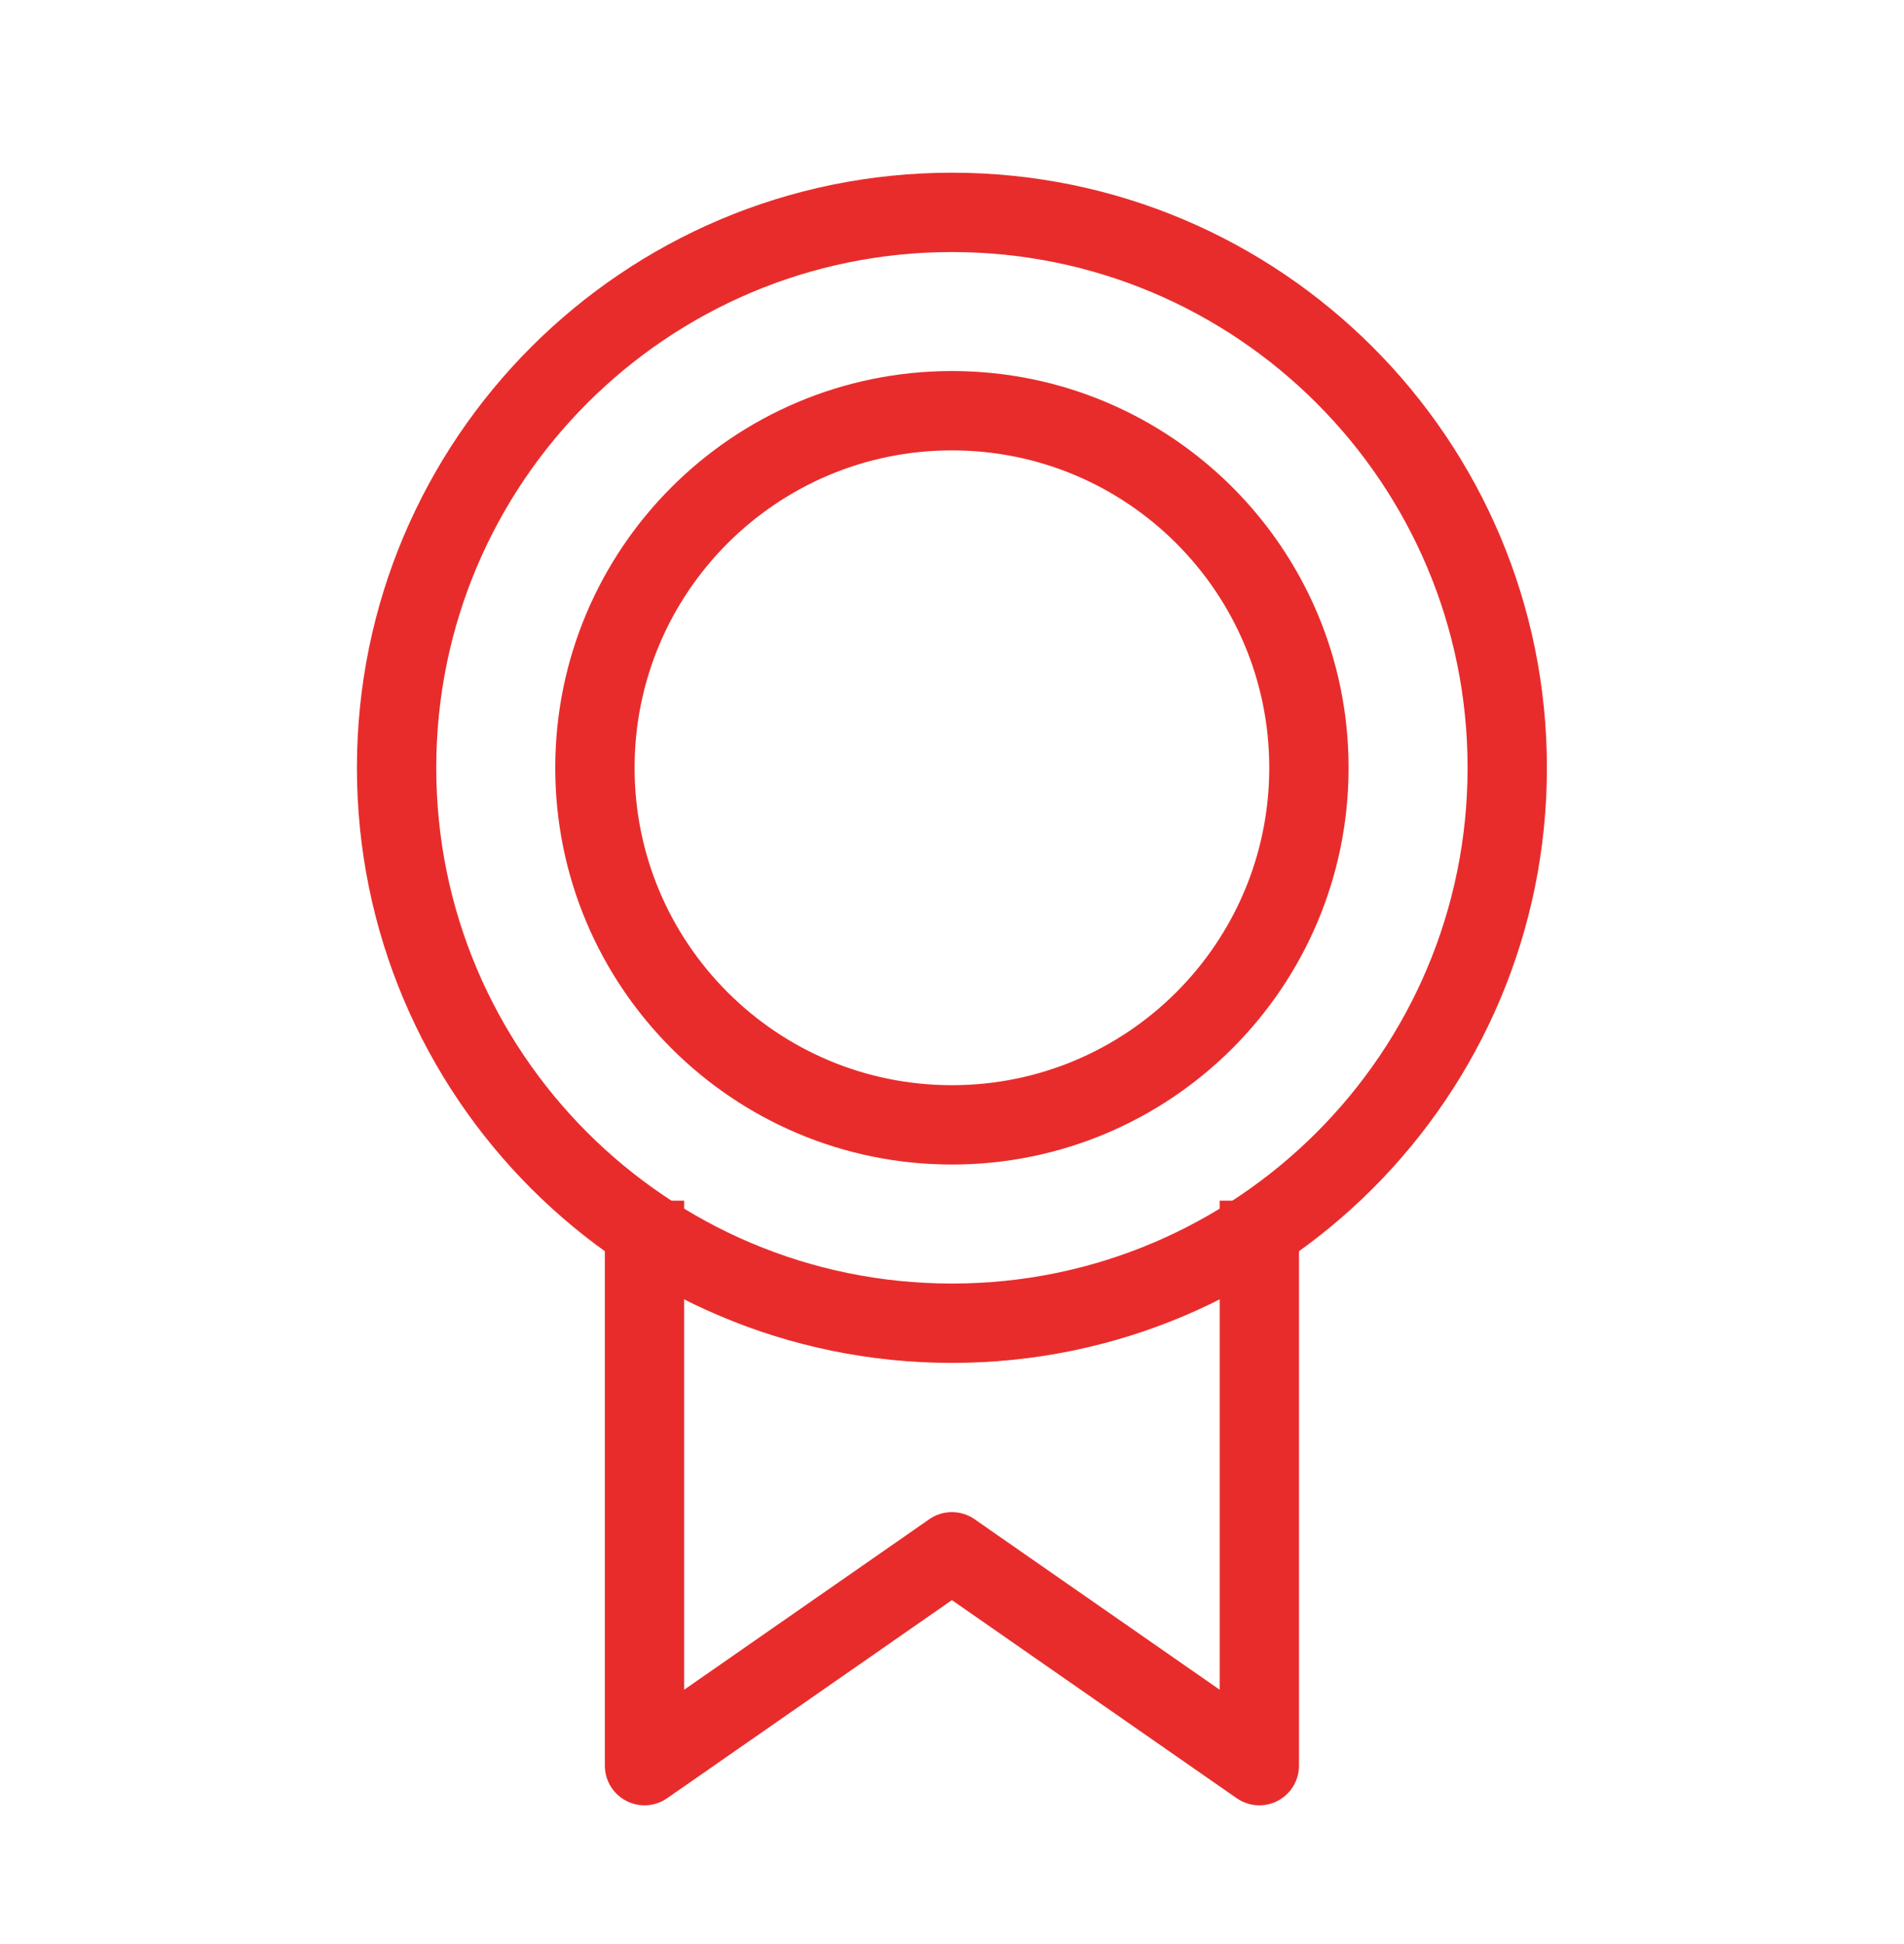
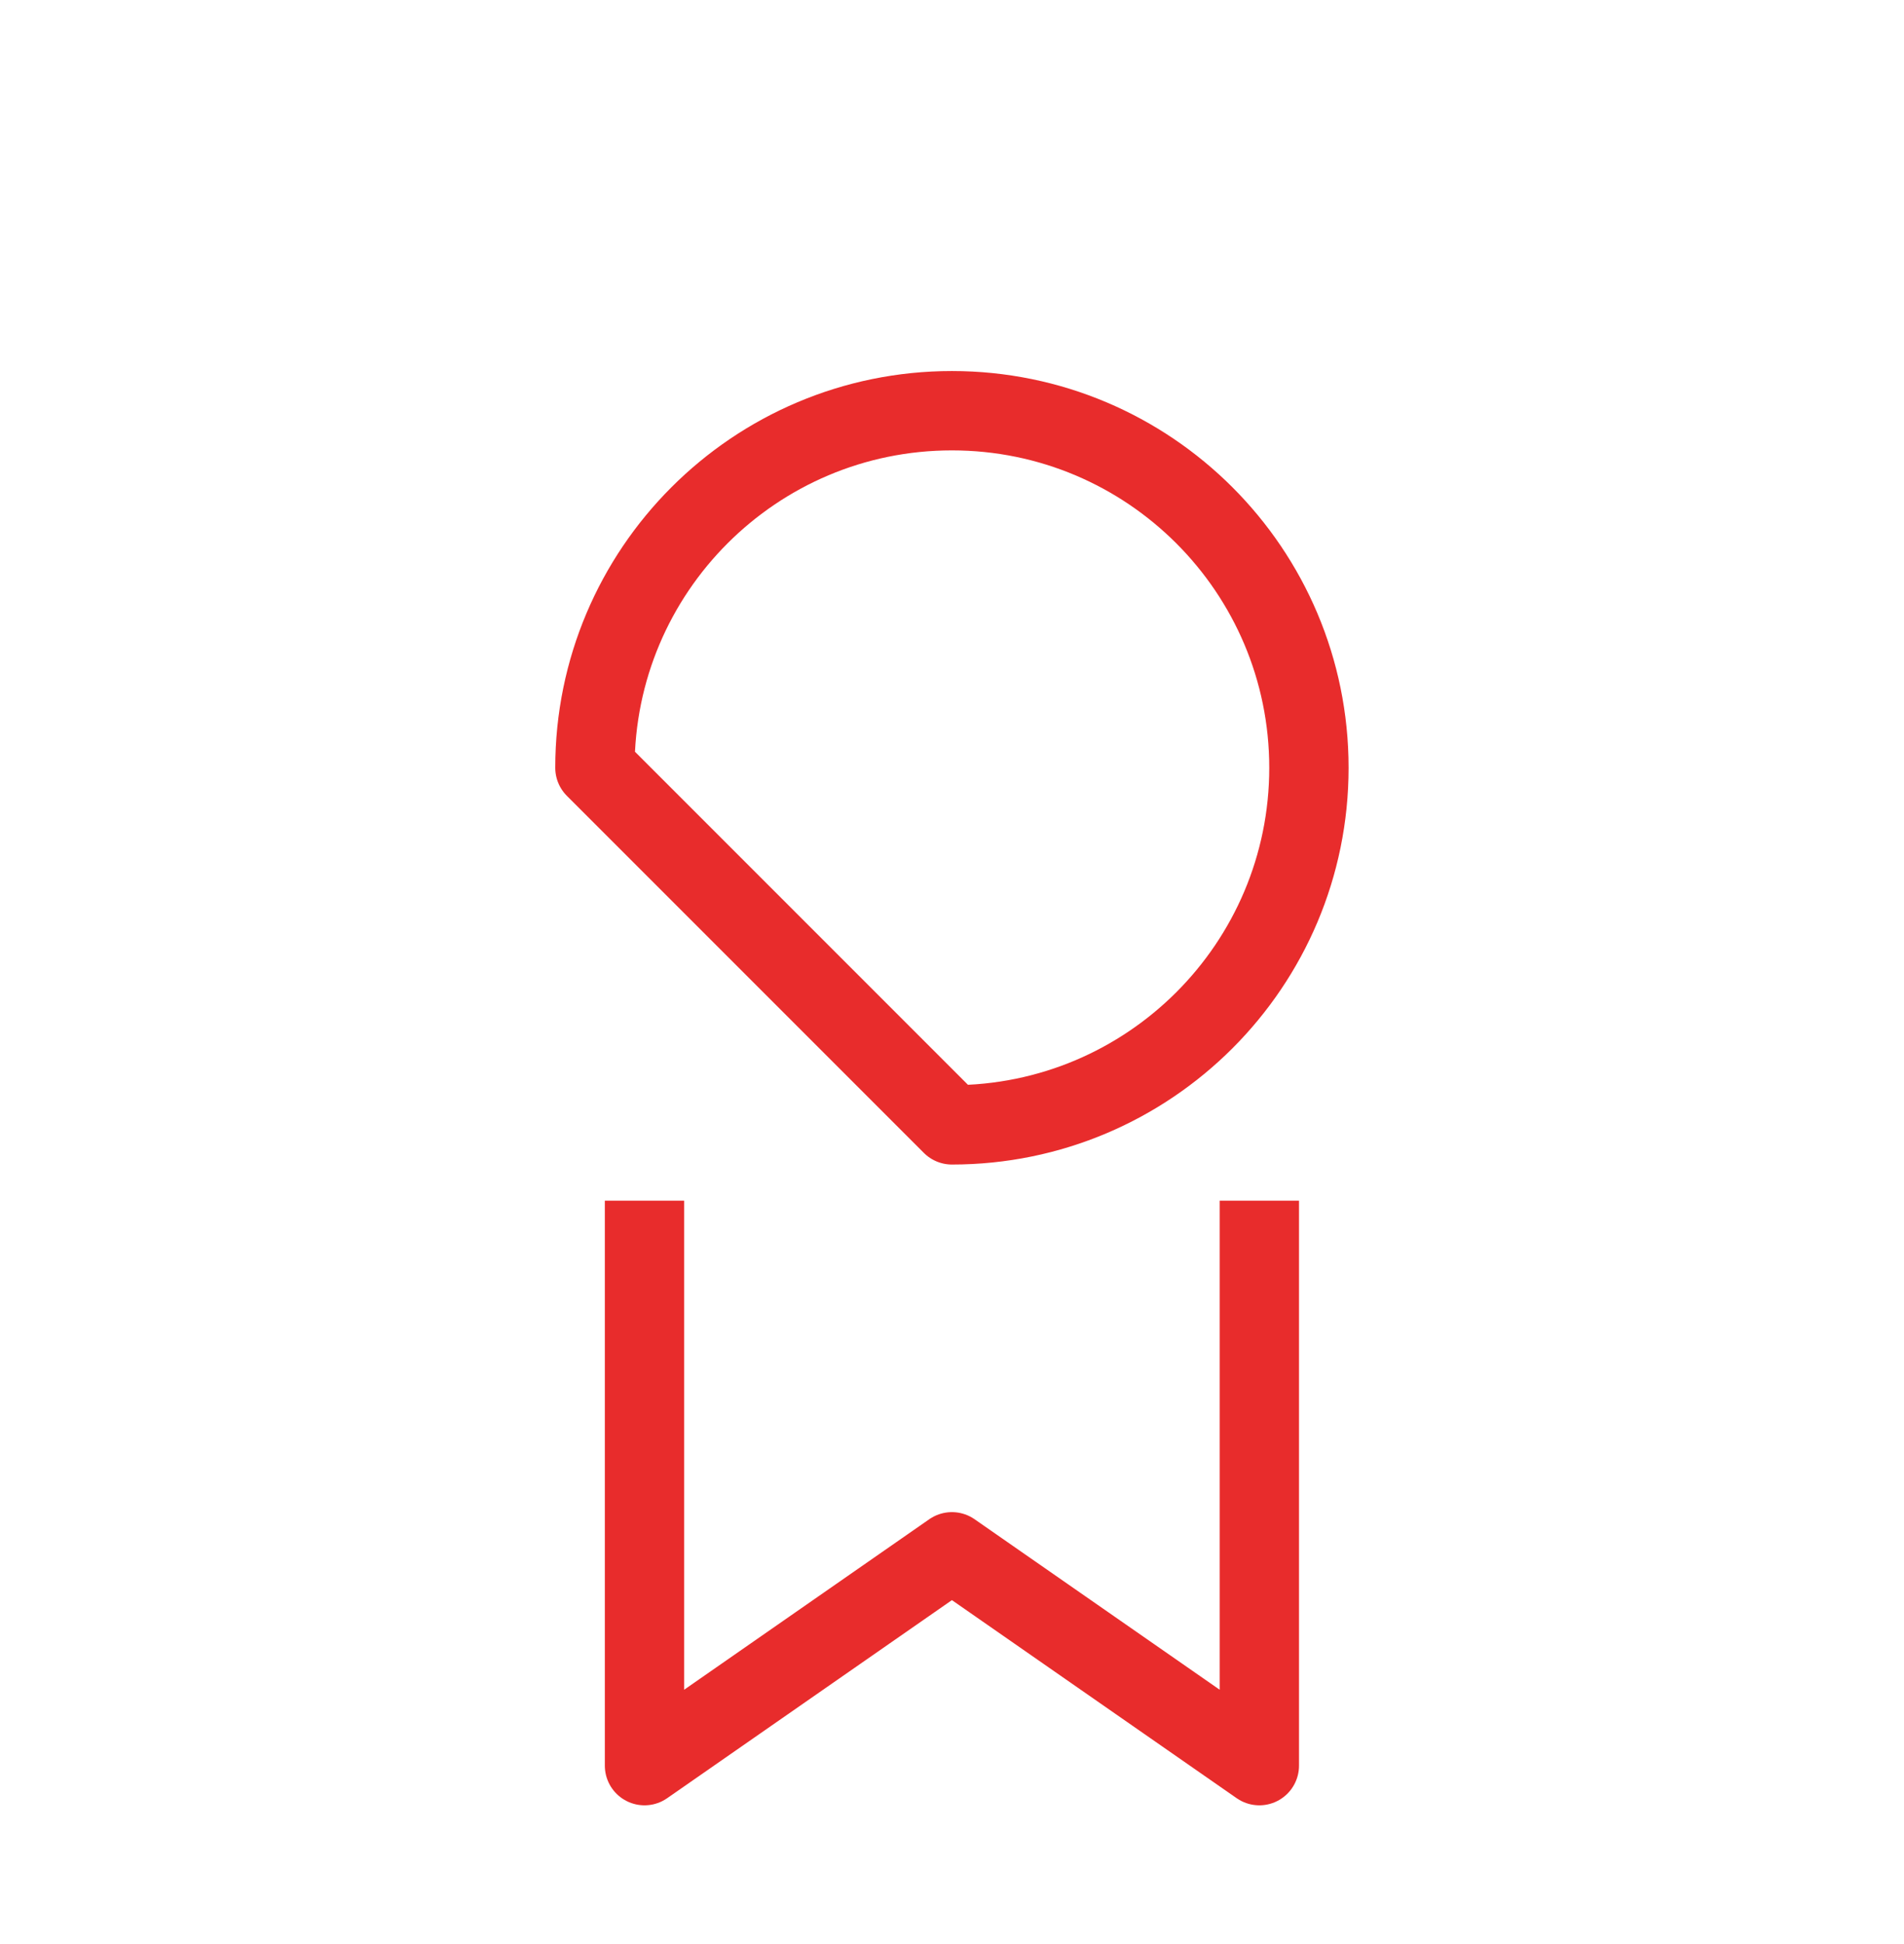
<svg xmlns="http://www.w3.org/2000/svg" width="48" height="49" viewBox="0 0 48 49" fill="none">
  <g clip-path="url(#clip0_839_9287)">
-     <path d="M23.998 33.352C31.73 33.352 37.998 27.084 37.998 19.352C37.998 11.621 31.73 5.353 23.998 5.353C16.266 5.353 9.998 11.621 9.998 19.352C9.998 27.084 16.266 33.352 23.998 33.352Z" stroke="#E82C2C" stroke-width="2" stroke-linejoin="round" />
    <path d="M31.748 30.263V44.503L23.998 39.113L16.248 44.503V30.263" stroke="#E82C2C" stroke-width="2" stroke-linejoin="round" />
-     <path d="M23.998 28.352C28.969 28.352 32.998 24.323 32.998 19.352C32.998 14.382 28.969 10.352 23.998 10.352C19.028 10.352 14.998 14.382 14.998 19.352C14.998 24.323 19.028 28.352 23.998 28.352Z" stroke="#E82C2C" stroke-width="2" stroke-linejoin="round" />
+     <path d="M23.998 28.352C28.969 28.352 32.998 24.323 32.998 19.352C32.998 14.382 28.969 10.352 23.998 10.352C19.028 10.352 14.998 14.382 14.998 19.352Z" stroke="#E82C2C" stroke-width="2" stroke-linejoin="round" />
  </g>
  <defs>
    <clipPath id="clip0_839_9287">
      <rect width="30" height="43" fill="white" transform="translate(9 3.418)" />
    </clipPath>
  </defs>
</svg>